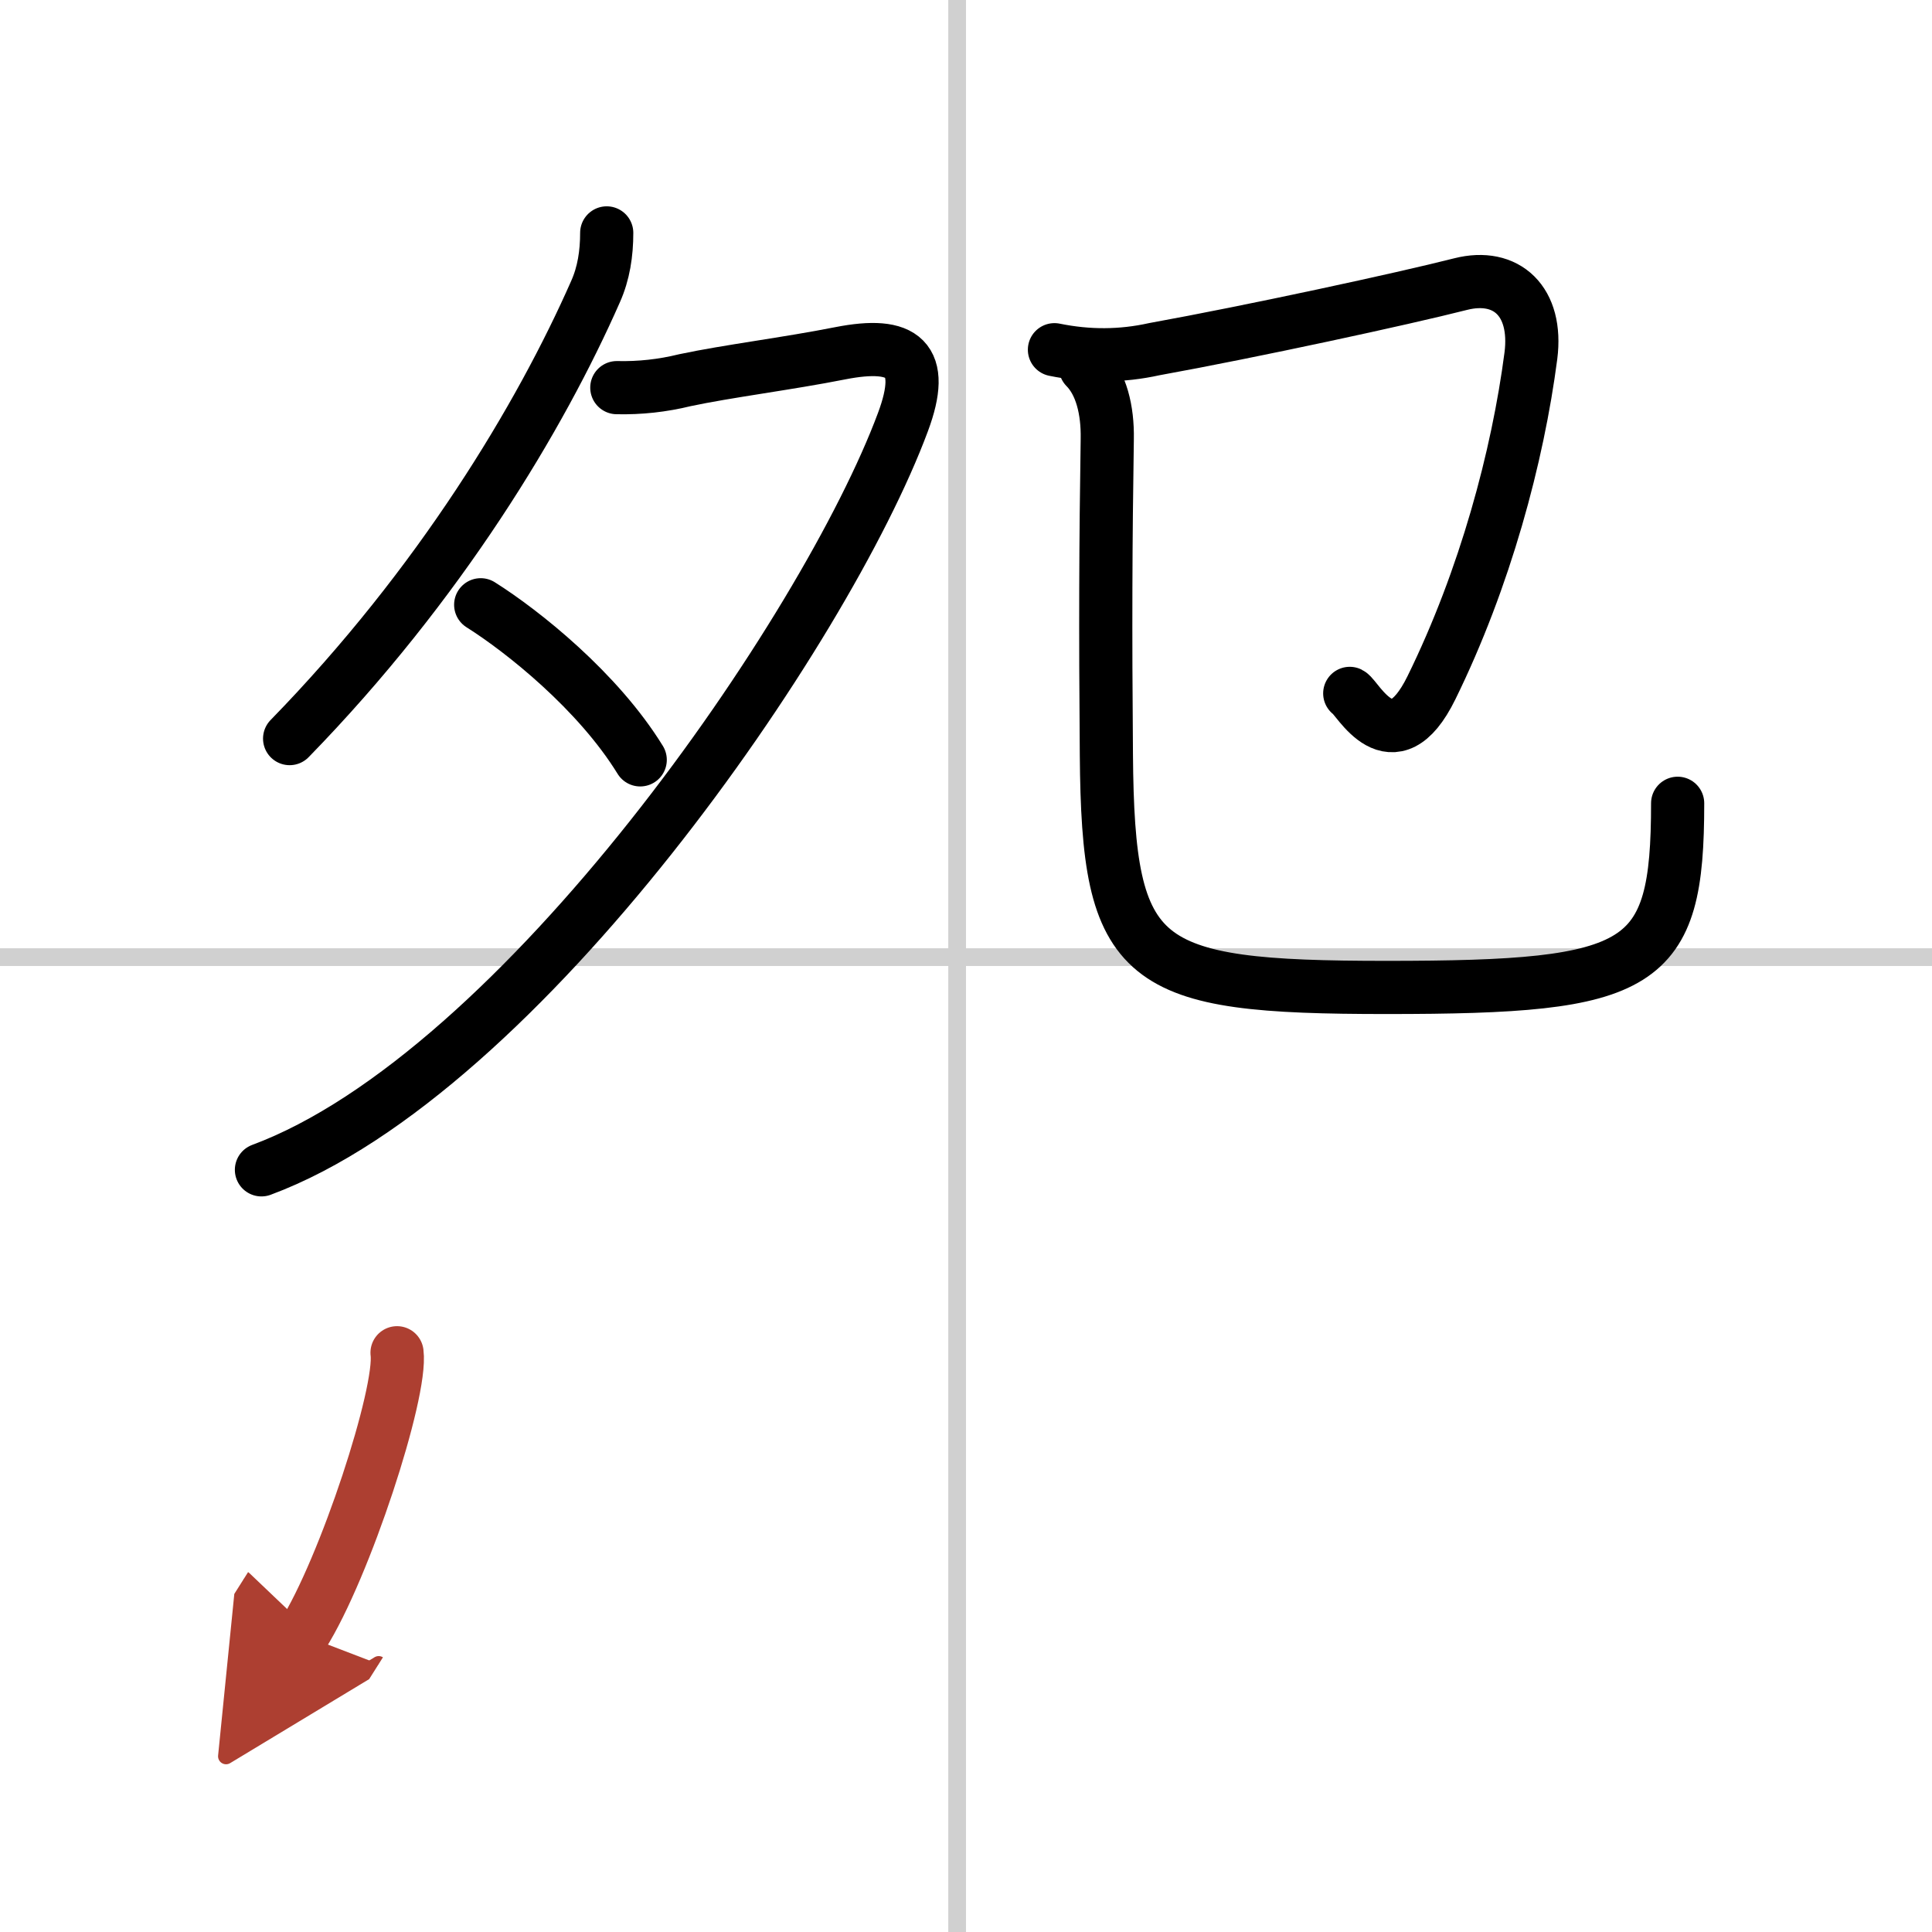
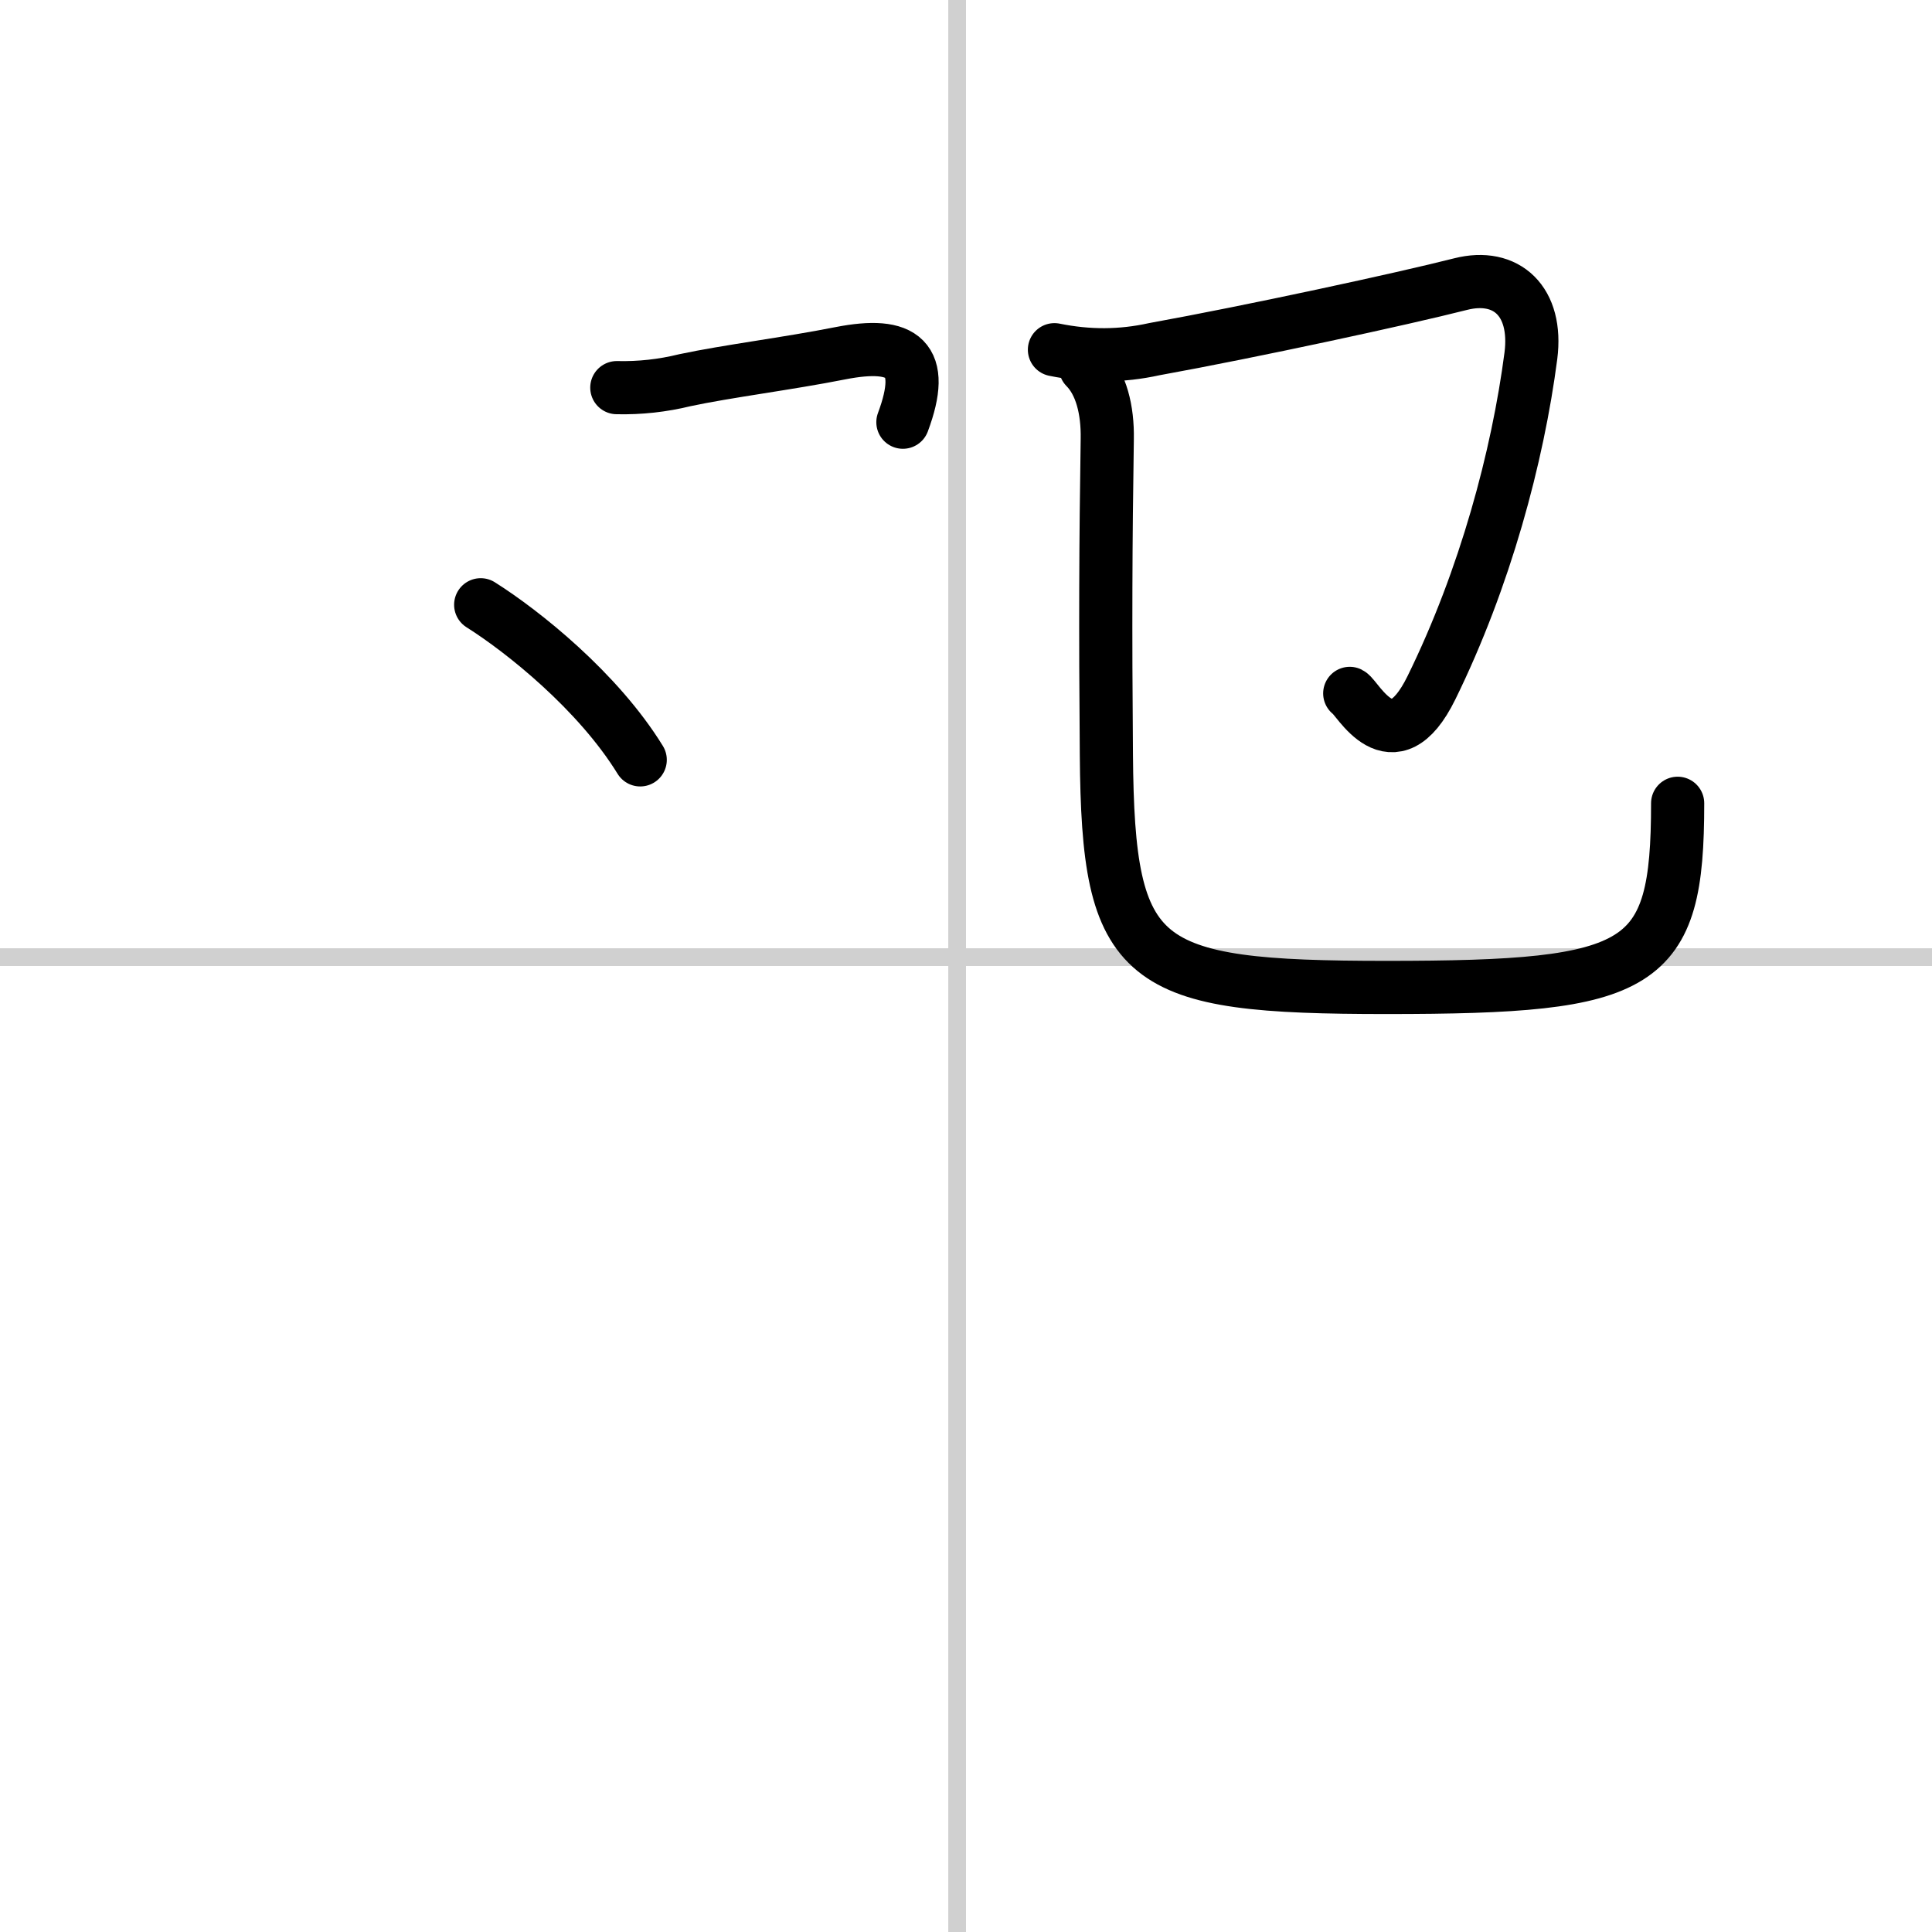
<svg xmlns="http://www.w3.org/2000/svg" width="400" height="400" viewBox="0 0 109 109">
  <defs>
    <marker id="a" markerWidth="4" orient="auto" refX="1" refY="5" viewBox="0 0 10 10">
      <polyline points="0 0 10 5 0 10 1 5" fill="#ad3f31" stroke="#ad3f31" />
    </marker>
  </defs>
  <g fill="none" stroke="#000" stroke-linecap="round" stroke-linejoin="round" stroke-width="3">
-     <rect width="100%" height="100%" fill="#fff" stroke="#fff" />
    <line x1="54" x2="54" y2="109" stroke="#d0d0d0" stroke-width="1" />
    <line x2="109" y1="54" y2="54" stroke="#d0d0d0" stroke-width="1" />
-     <path d="m34.23 13.14c0 1.16-0.17 2.28-0.63 3.31-3.1 7.04-8.76 16.5-17.26 25.22" />
-     <path d="M34.8,21.87c1.3,0.03,2.58-0.11,3.84-0.42c2.39-0.51,5.79-0.93,8.77-1.52c3.57-0.7,4.87,0.3,3.53,3.89C46.59,35.52,29.4,60.56,14.75,66" />
+     <path d="M34.8,21.87c1.3,0.03,2.58-0.11,3.84-0.42c2.39-0.51,5.79-0.93,8.77-1.52c3.57-0.7,4.87,0.3,3.53,3.89" />
    <path d="m27.12 34.12c2.38 1.5 6.62 4.88 9 8.75" />
    <path d="m59.49 19.73c1.91 0.39 3.78 0.38 5.63-0.03 5.52-1 14.02-2.84 17.28-3.67 2.6-0.66 4.36 0.98 3.97 4.04-0.74 5.68-2.58 12.56-5.61 18.73-2.21 4.5-4.18 0.54-4.61 0.32" />
    <path d="m61.24 20.73c0.89 0.9 1.26 2.4 1.23 4.04-0.09 5.77-0.11 10.73-0.05 17.81 0.09 11.93 1.84 13.13 15.82 13.13 14.52 0 16.41-1.07 16.41-10.39" />
-     <path d="m22.4 76.32c0.29 2.25-2.95 12.17-5.32 15.92" marker-end="url(#a)" stroke="#ad3f31" />
  </g>
</svg>